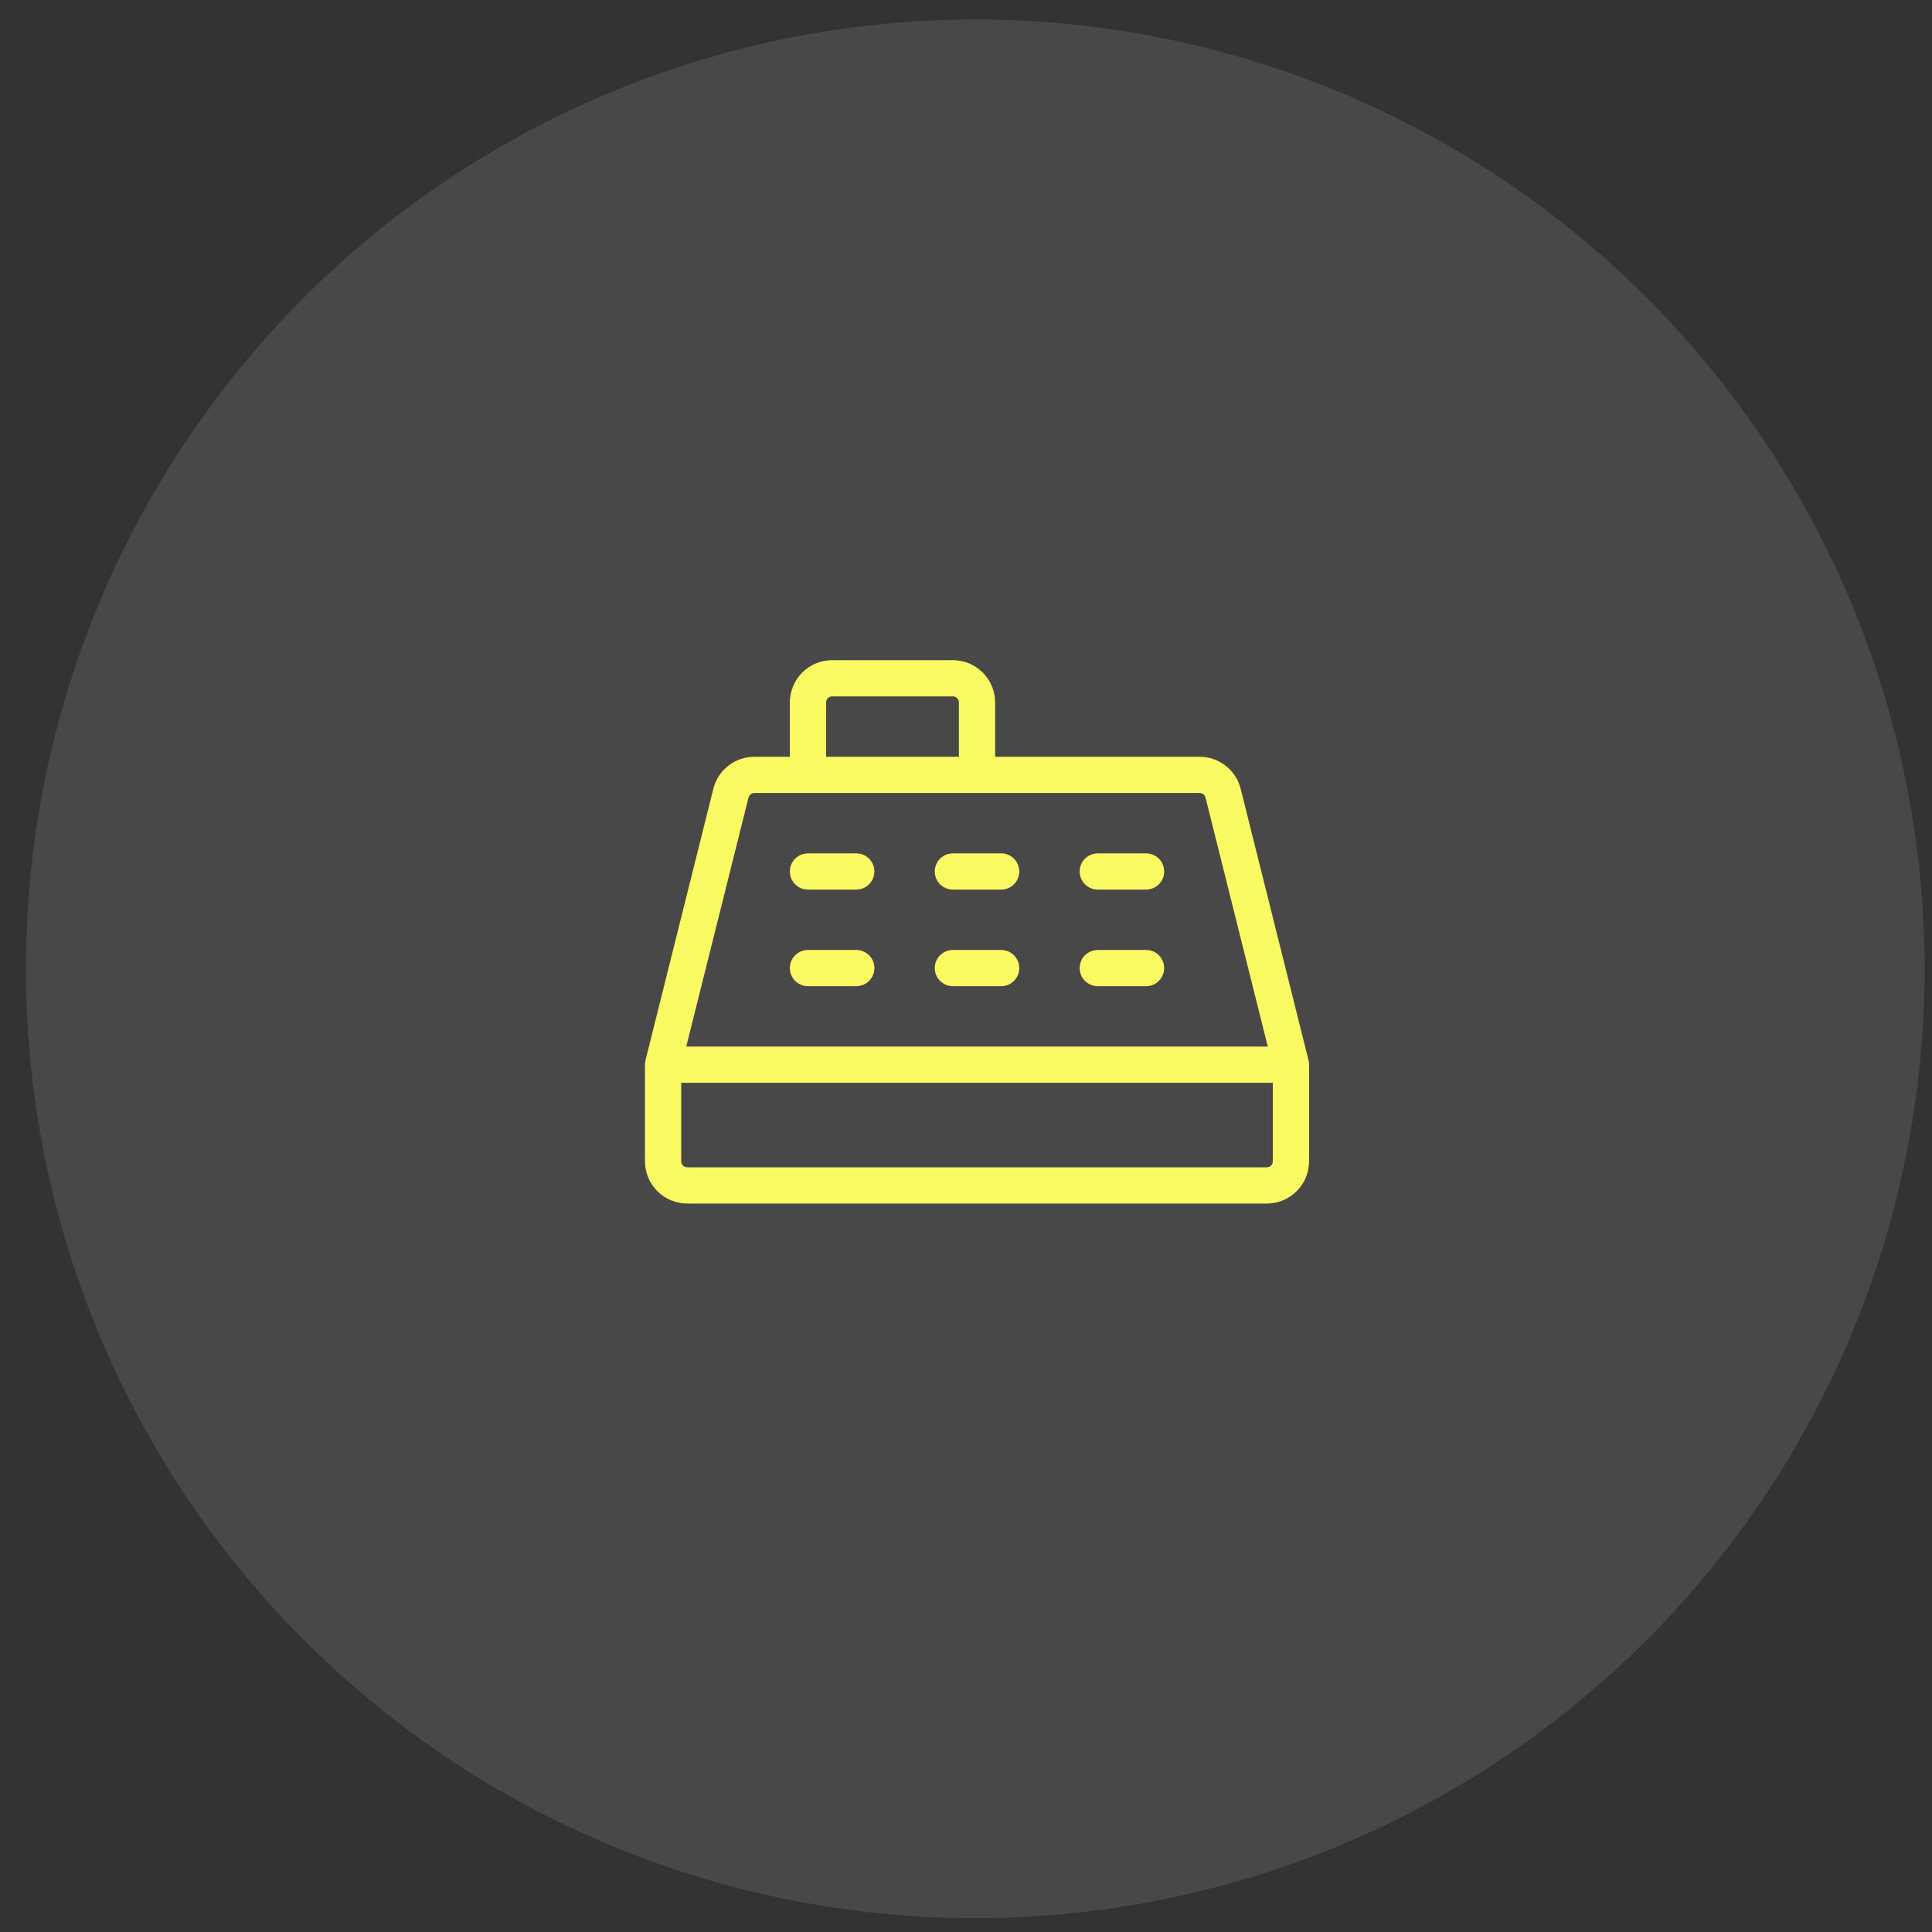
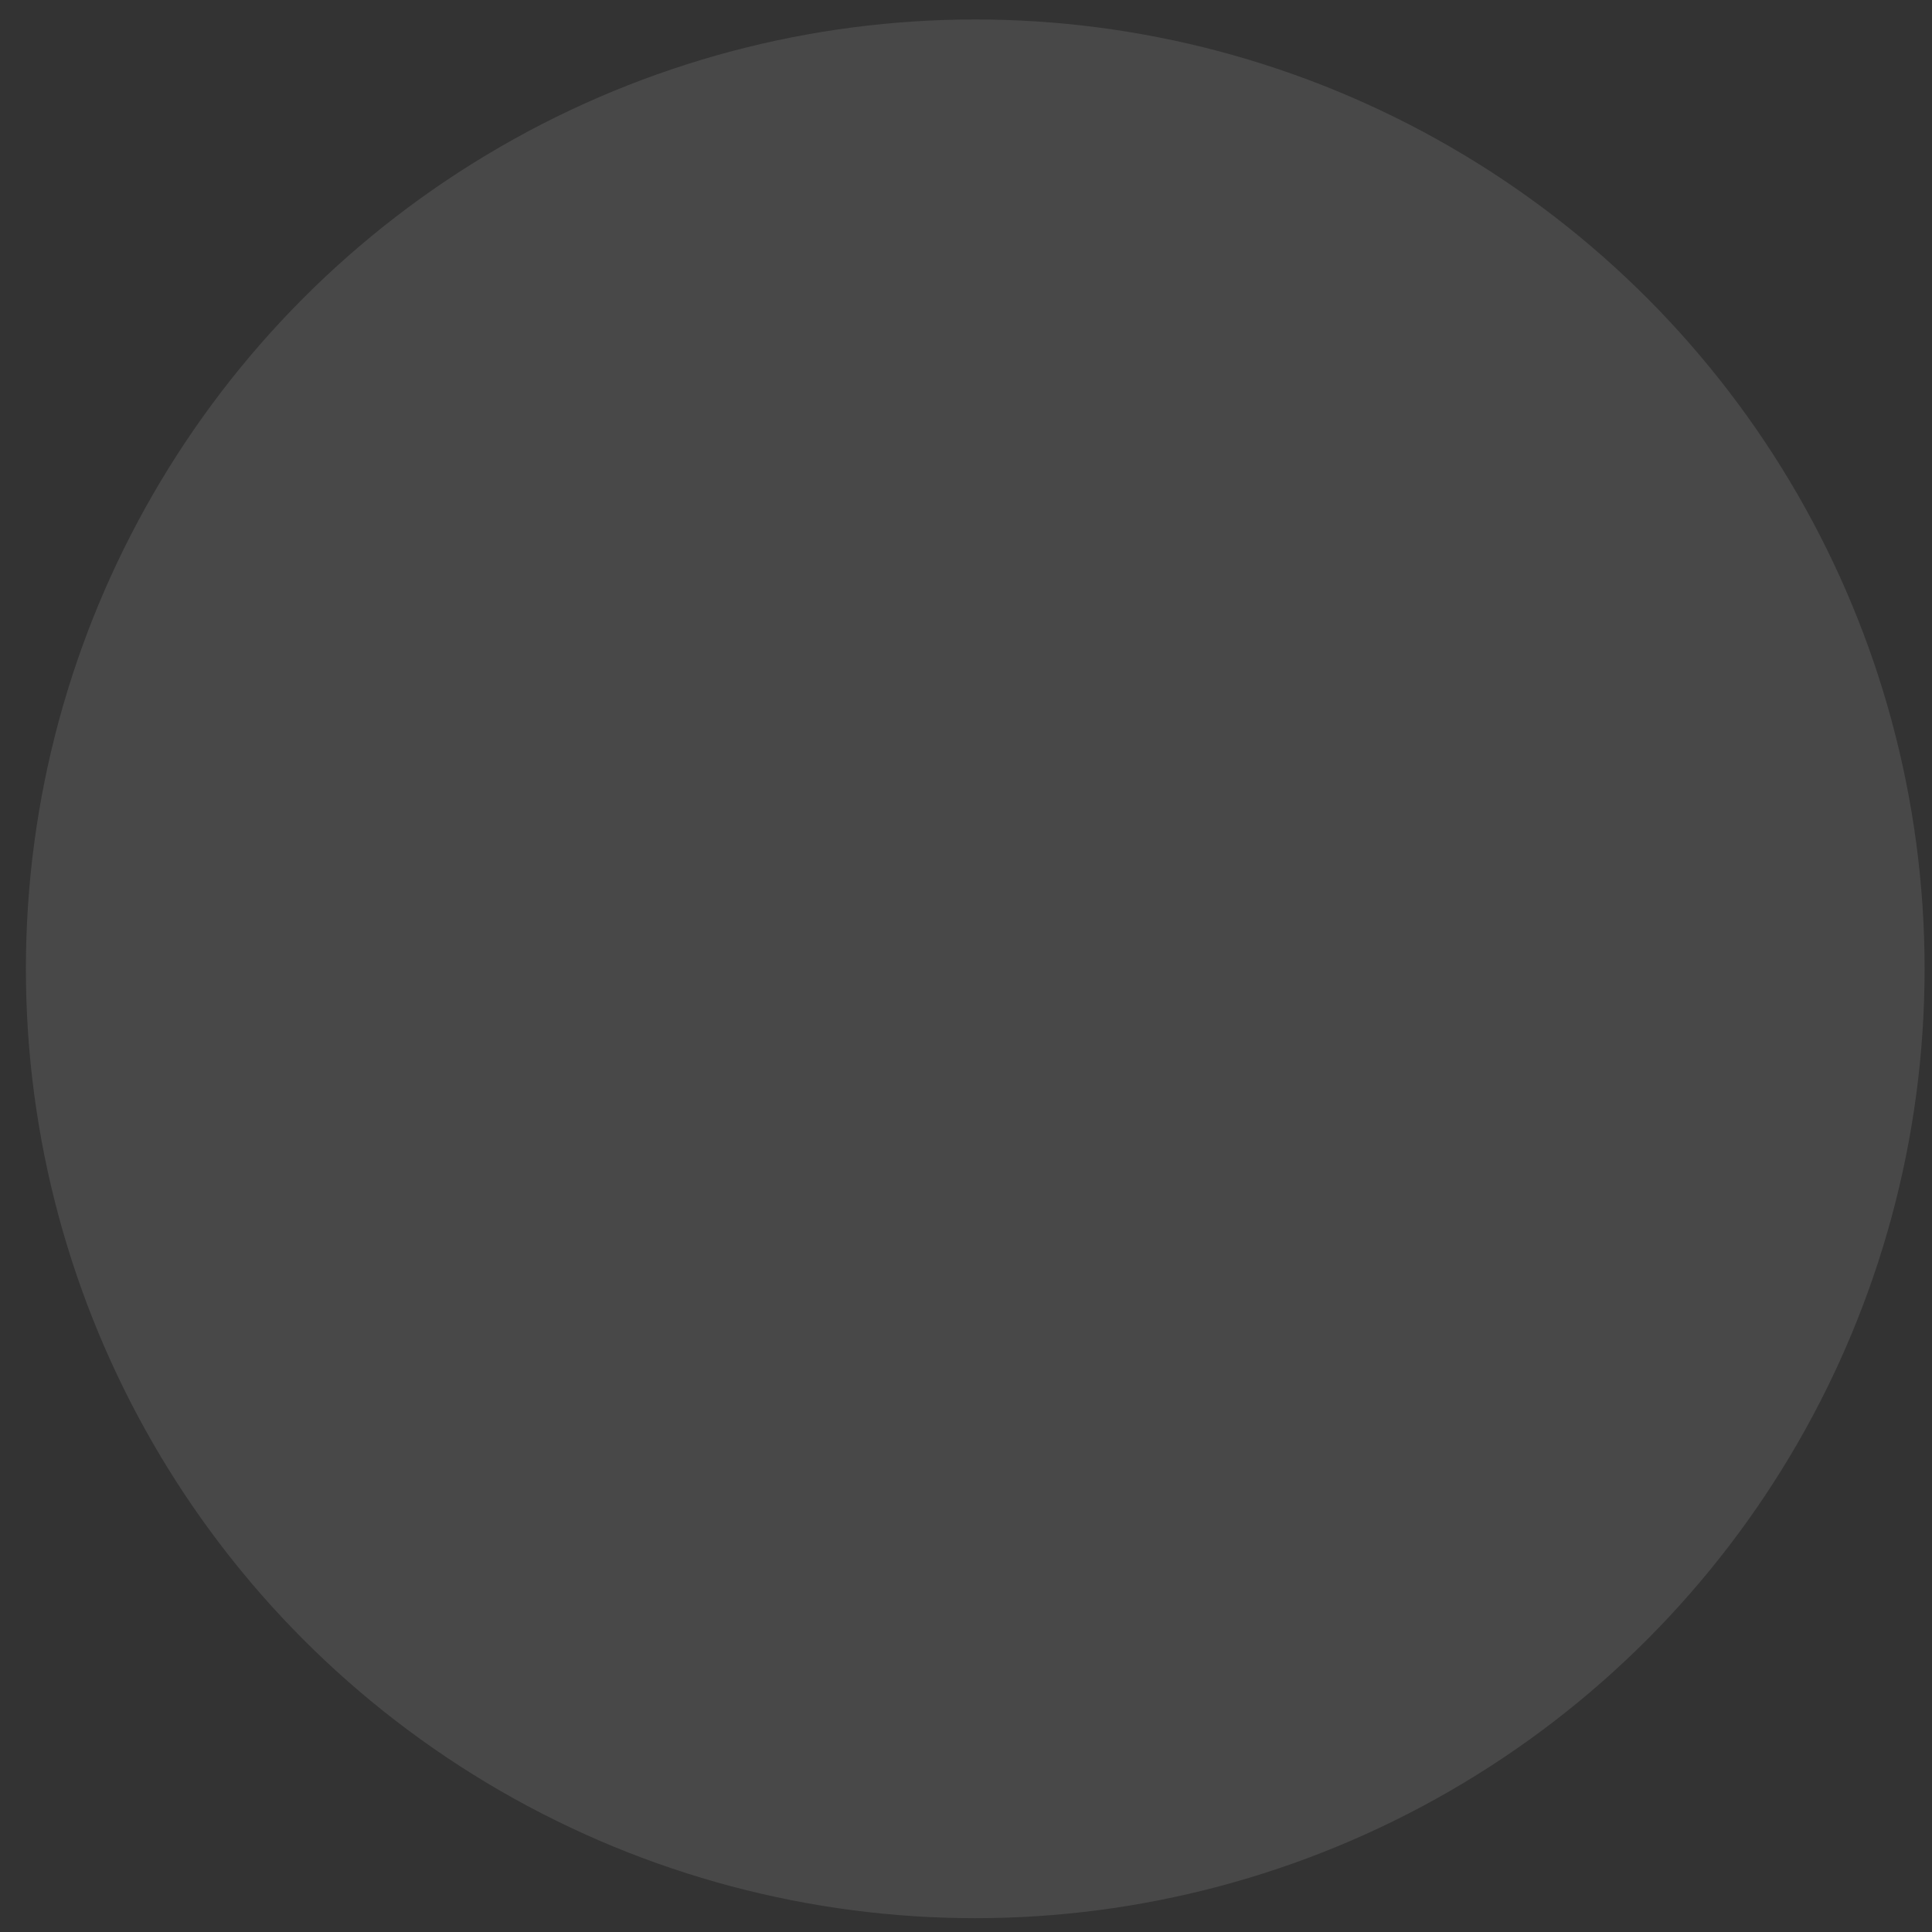
<svg xmlns="http://www.w3.org/2000/svg" width="65" height="65" viewBox="0 0 65 65" fill="none">
  <rect x="0" y="0" width="65" height="65" fill="#333333" stroke="none" />
  <circle cx="32.811" cy="32.595" r="31.94" fill="#787878" fill-opacity="0.3" />
-   <path d="M44.024 35.672L41.741 26.538C41.664 26.23 41.487 25.957 41.236 25.762C40.986 25.567 40.678 25.46 40.361 25.461H33.48V23.633C33.48 23.255 33.33 22.894 33.063 22.627C32.797 22.36 32.435 22.211 32.058 22.211H27.996C27.619 22.211 27.257 22.36 26.99 22.627C26.724 22.894 26.574 23.255 26.574 23.633V25.461H25.38C25.063 25.46 24.755 25.566 24.505 25.761C24.255 25.956 24.077 26.23 24 26.537L21.717 35.672C21.705 35.72 21.699 35.77 21.699 35.82V39.07C21.699 39.447 21.849 39.809 22.115 40.075C22.382 40.342 22.744 40.492 23.121 40.492H42.621C42.998 40.492 43.359 40.342 43.626 40.075C43.893 39.809 44.042 39.447 44.042 39.07V35.82C44.042 35.77 44.036 35.72 44.024 35.672ZM27.793 23.633C27.793 23.579 27.814 23.527 27.852 23.489C27.89 23.451 27.942 23.429 27.996 23.429H32.058C32.112 23.429 32.164 23.451 32.202 23.489C32.24 23.527 32.261 23.579 32.261 23.633V25.461H27.793V23.633ZM25.183 26.833C25.194 26.789 25.22 26.75 25.256 26.722C25.291 26.694 25.335 26.679 25.38 26.679H40.361C40.406 26.679 40.45 26.694 40.486 26.722C40.521 26.75 40.547 26.789 40.558 26.833L42.653 35.211H23.088L25.183 26.833ZM42.621 39.273H23.121C23.067 39.273 23.015 39.252 22.977 39.214C22.939 39.175 22.918 39.124 22.918 39.07V36.429H42.824V39.07C42.824 39.124 42.802 39.175 42.764 39.214C42.726 39.252 42.675 39.273 42.621 39.273ZM26.574 29.32C26.574 29.158 26.638 29.003 26.752 28.889C26.866 28.775 27.021 28.711 27.183 28.711H28.808C28.97 28.711 29.125 28.775 29.239 28.889C29.353 29.003 29.418 29.158 29.418 29.32C29.418 29.482 29.353 29.637 29.239 29.751C29.125 29.865 28.97 29.929 28.808 29.929H27.183C27.021 29.929 26.866 29.865 26.752 29.751C26.638 29.637 26.574 29.482 26.574 29.32ZM31.449 29.32C31.449 29.158 31.513 29.003 31.627 28.889C31.741 28.775 31.896 28.711 32.058 28.711H33.683C33.845 28.711 34 28.775 34.114 28.889C34.228 29.003 34.292 29.158 34.292 29.32C34.292 29.482 34.228 29.637 34.114 29.751C34 29.865 33.845 29.929 33.683 29.929H32.058C31.896 29.929 31.741 29.865 31.627 29.751C31.513 29.637 31.449 29.482 31.449 29.32ZM36.324 29.32C36.324 29.158 36.388 29.003 36.502 28.889C36.617 28.775 36.772 28.711 36.933 28.711H38.558C38.72 28.711 38.875 28.775 38.989 28.889C39.103 29.003 39.167 29.158 39.167 29.32C39.167 29.482 39.103 29.637 38.989 29.751C38.875 29.865 38.72 29.929 38.558 29.929H36.933C36.772 29.929 36.617 29.865 36.502 29.751C36.388 29.637 36.324 29.482 36.324 29.32ZM26.574 32.57C26.574 32.408 26.638 32.253 26.752 32.139C26.866 32.025 27.021 31.961 27.183 31.961H28.808C28.97 31.961 29.125 32.025 29.239 32.139C29.353 32.253 29.418 32.408 29.418 32.57C29.418 32.732 29.353 32.887 29.239 33.001C29.125 33.115 28.97 33.179 28.808 33.179H27.183C27.021 33.179 26.866 33.115 26.752 33.001C26.638 32.887 26.574 32.732 26.574 32.57ZM31.449 32.57C31.449 32.408 31.513 32.253 31.627 32.139C31.741 32.025 31.896 31.961 32.058 31.961H33.683C33.845 31.961 34 32.025 34.114 32.139C34.228 32.253 34.292 32.408 34.292 32.57C34.292 32.732 34.228 32.887 34.114 33.001C34 33.115 33.845 33.179 33.683 33.179H32.058C31.896 33.179 31.741 33.115 31.627 33.001C31.513 32.887 31.449 32.732 31.449 32.57ZM36.324 32.57C36.324 32.408 36.388 32.253 36.502 32.139C36.617 32.025 36.772 31.961 36.933 31.961H38.558C38.72 31.961 38.875 32.025 38.989 32.139C39.103 32.253 39.167 32.408 39.167 32.57C39.167 32.732 39.103 32.887 38.989 33.001C38.875 33.115 38.72 33.179 38.558 33.179H36.933C36.772 33.179 36.617 33.115 36.502 33.001C36.388 32.887 36.324 32.732 36.324 32.57Z" fill="#FAFB63" />
</svg>